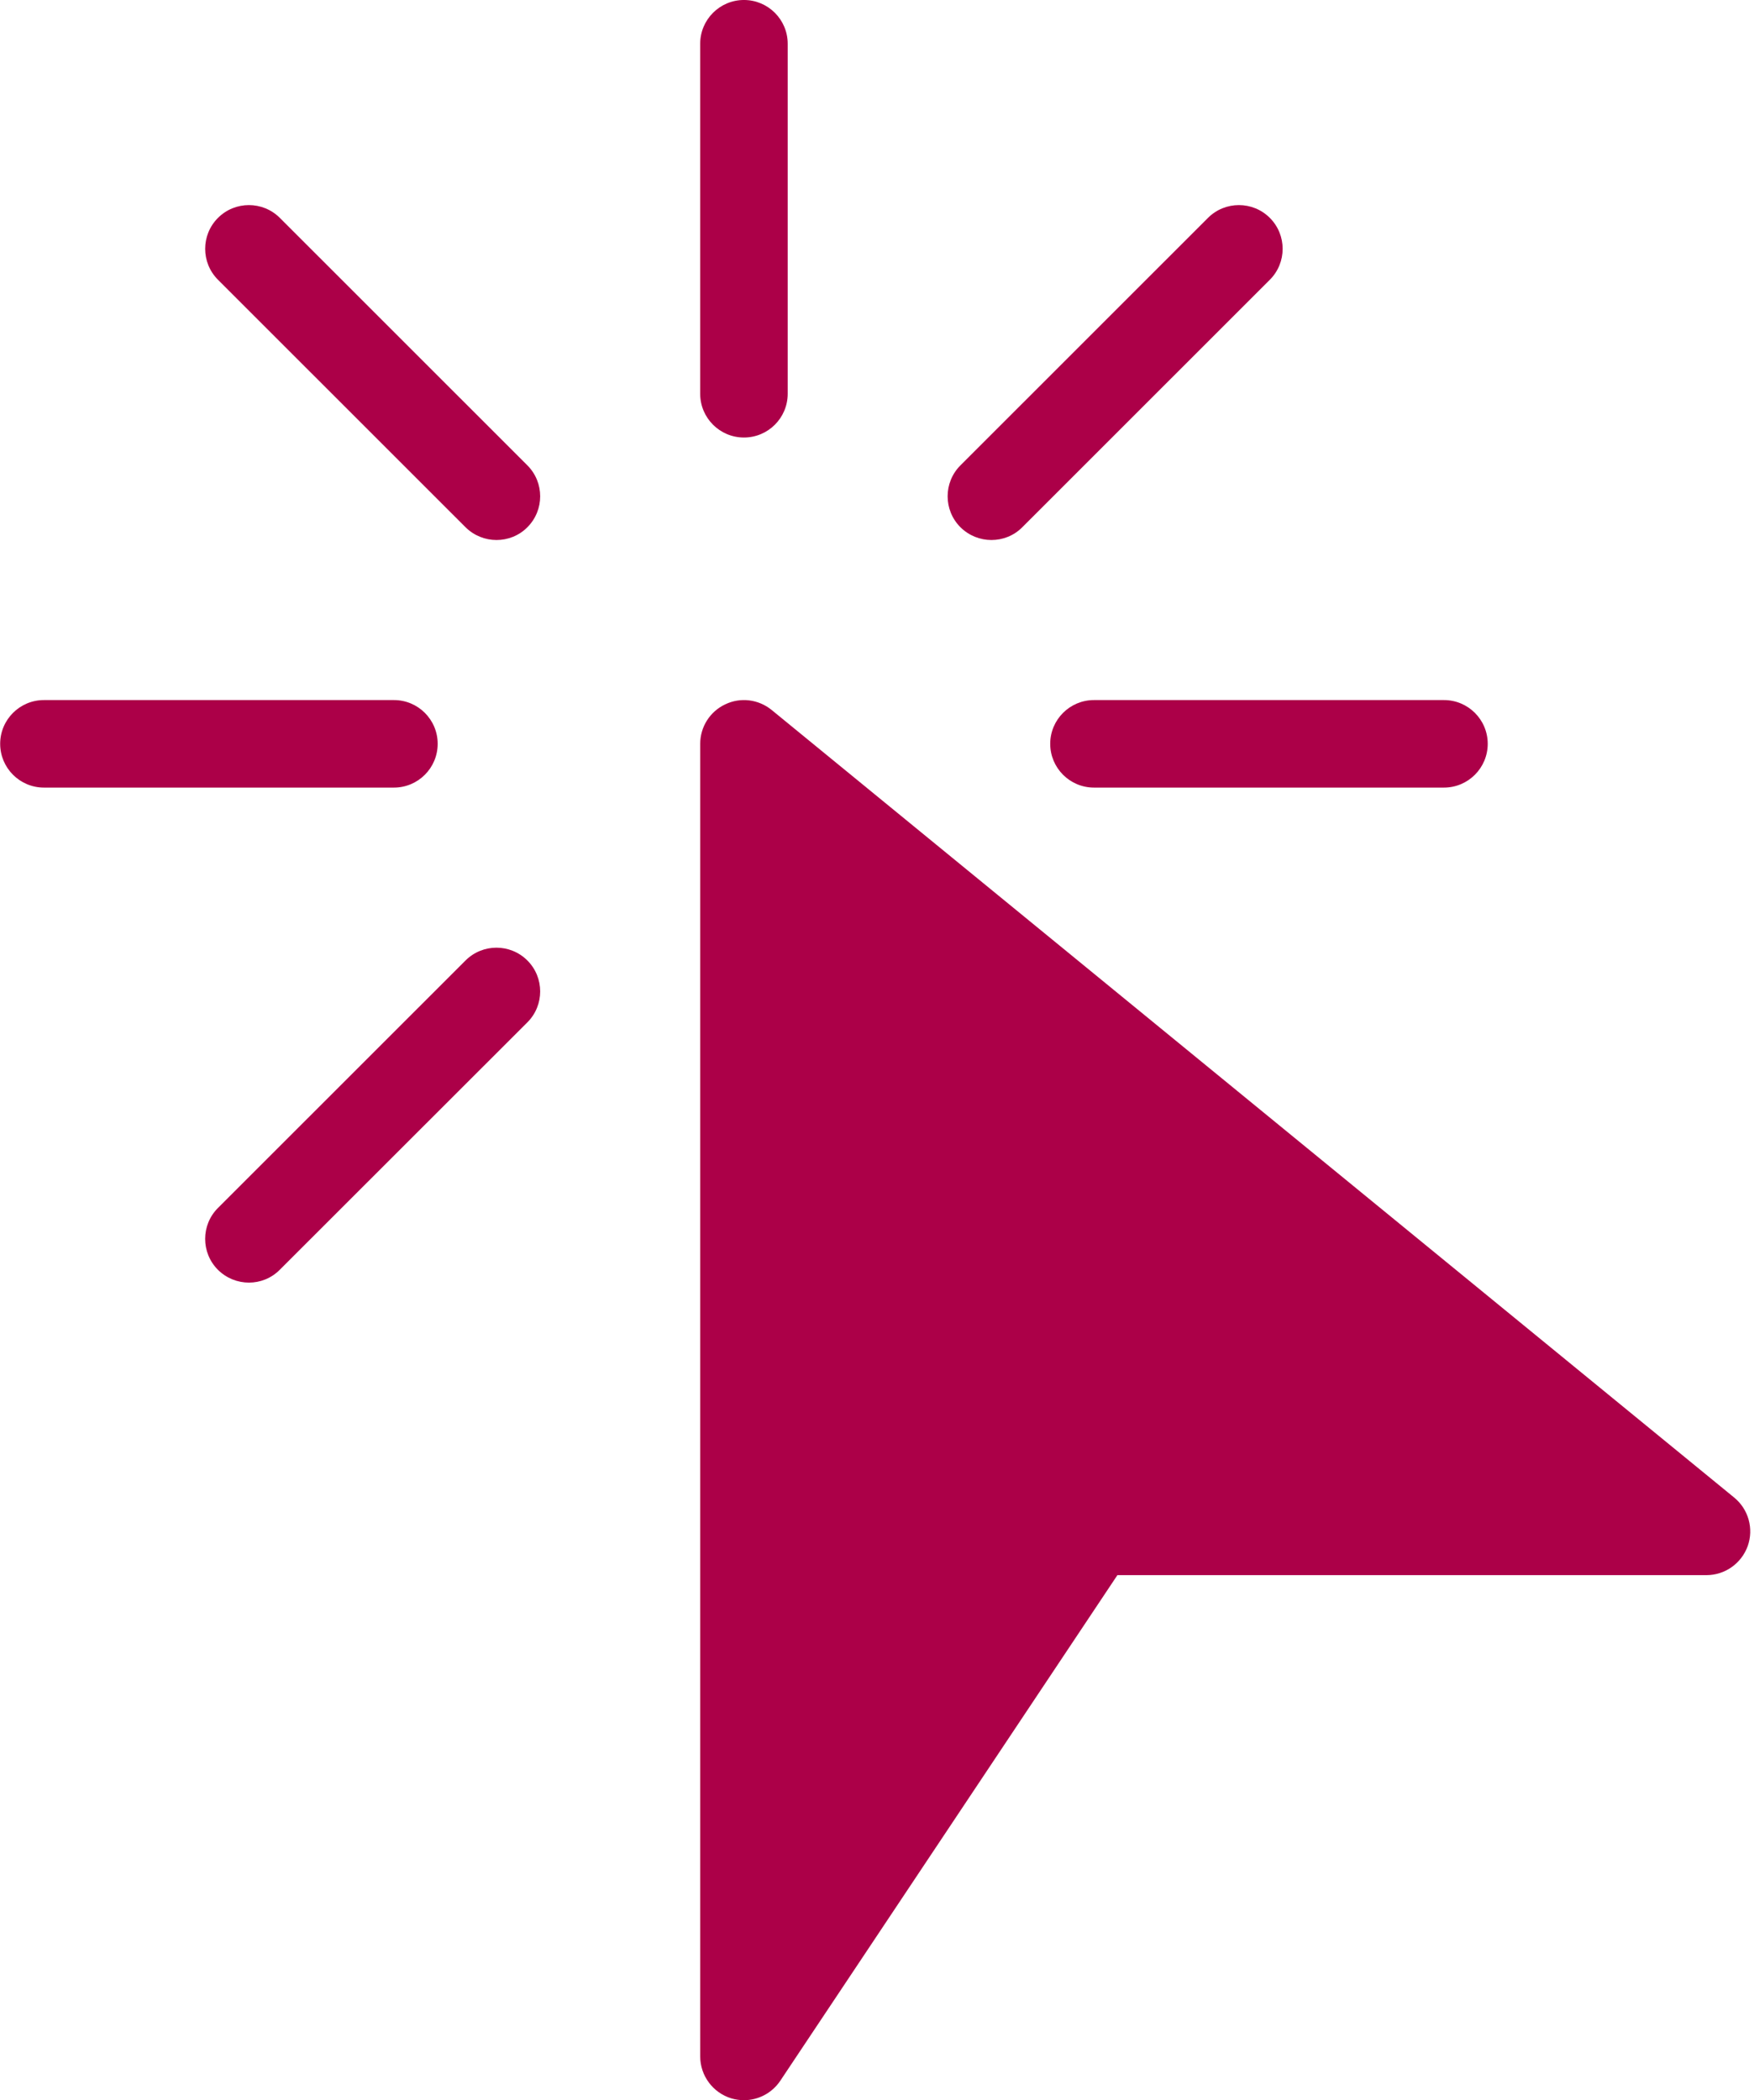
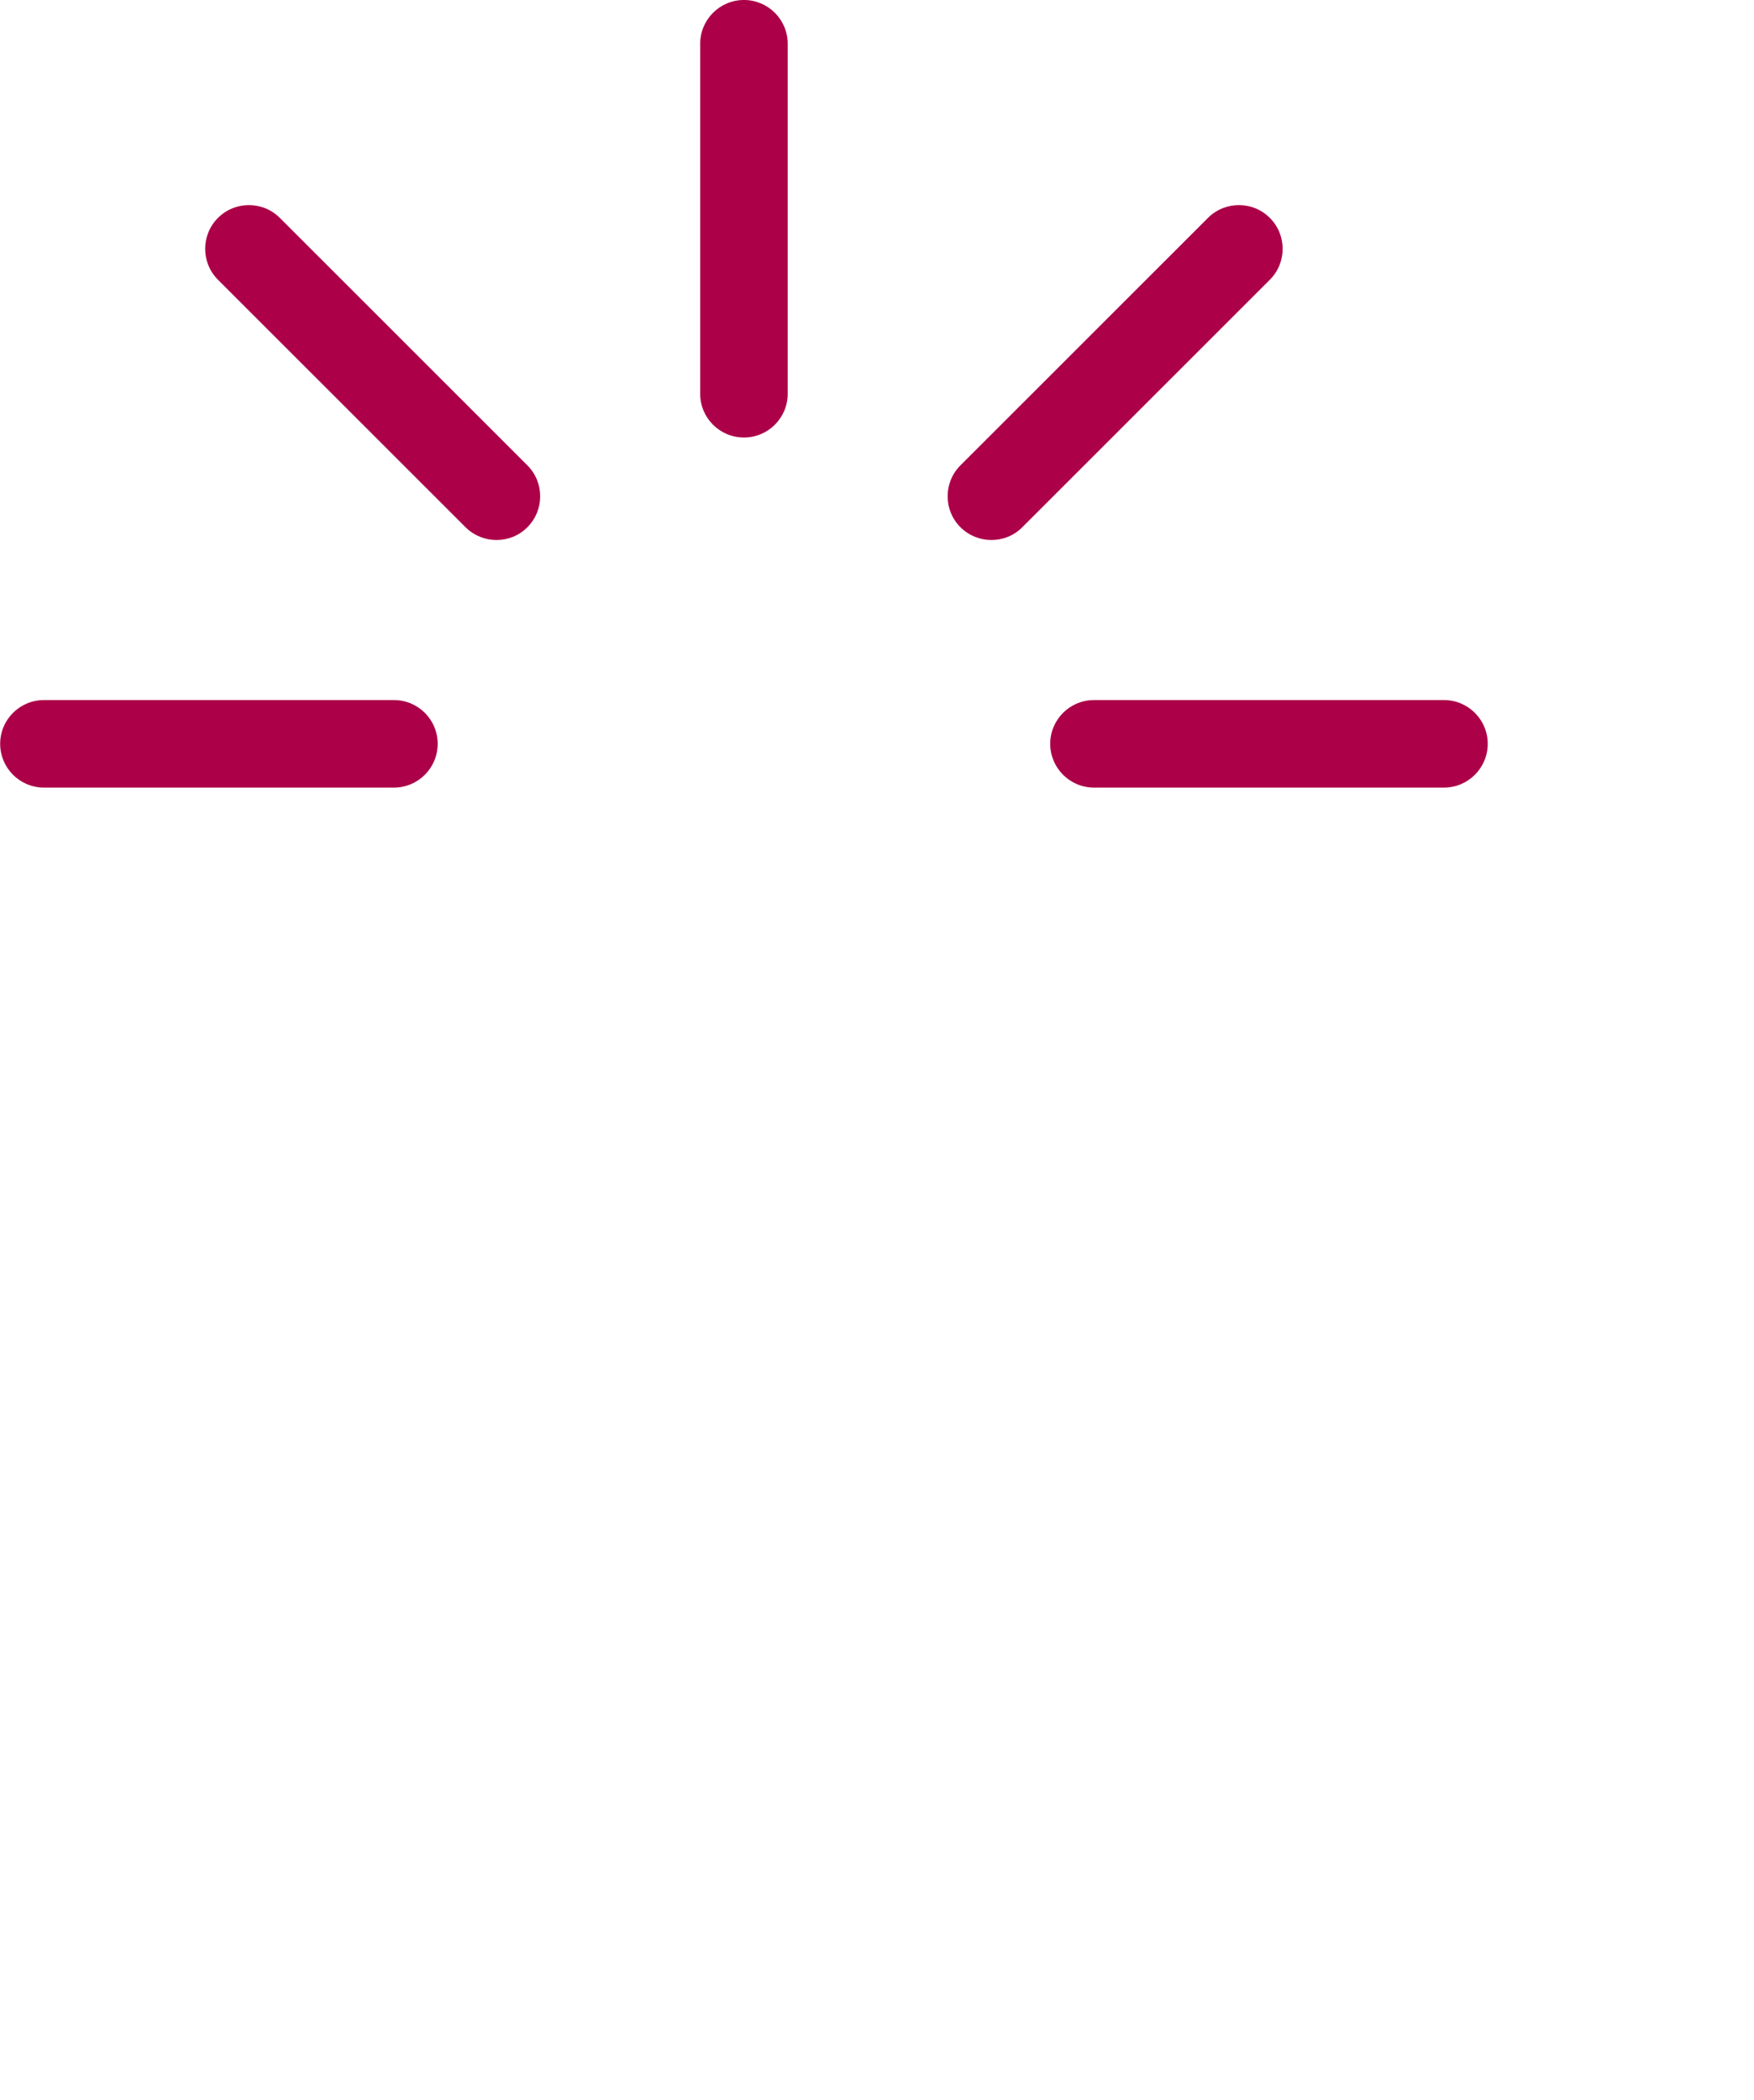
<svg xmlns="http://www.w3.org/2000/svg" fill="#ac0048" height="409.6" preserveAspectRatio="xMidYMid meet" version="1" viewBox="0.1 0.4 342.1 409.6" width="342.1" zoomAndPan="magnify">
  <g id="change1_1">
-     <path d="M 338.328 292.461 L 150.594 138.859 C 148.031 136.777 144.516 136.336 141.547 137.77 C 138.562 139.172 136.668 142.172 136.668 145.465 L 136.668 401.465 C 136.668 405.219 139.141 408.547 142.727 409.641 C 143.543 409.879 144.379 410 145.199 410 C 148 410 150.676 408.617 152.301 406.191 L 218.039 307.598 L 332.934 307.598 C 336.535 307.598 339.742 305.328 340.973 301.934 C 342.184 298.535 341.125 294.746 338.328 292.461 Z M 338.328 292.461" fill="inherit" />
    <path d="M 145.199 0.398 C 140.488 0.398 136.664 4.223 136.664 8.934 L 136.664 77.199 C 136.664 81.91 140.488 85.73 145.199 85.73 C 149.91 85.73 153.734 81.91 153.734 77.199 L 153.734 8.934 C 153.734 4.223 149.91 0.398 145.199 0.398 Z M 145.199 0.398" fill="inherit" />
    <path d="M 76.934 136.934 L 8.668 136.934 C 3.957 136.934 0.133 140.754 0.133 145.465 C 0.133 150.176 3.957 154.004 8.668 154.004 L 76.934 154.004 C 81.645 154.004 85.465 150.176 85.465 145.465 C 85.465 140.754 81.645 136.934 76.934 136.934 Z M 76.934 136.934" fill="inherit" />
    <path d="M 281.734 136.934 L 213.465 136.934 C 208.758 136.934 204.934 140.754 204.934 145.465 C 204.934 150.176 208.758 154.004 213.465 154.004 L 281.734 154.004 C 286.441 154.004 290.266 150.176 290.266 145.465 C 290.266 140.754 286.441 136.934 281.734 136.934 Z M 281.734 136.934" fill="inherit" />
    <path d="M 102.961 91.16 L 54.68 42.895 C 51.352 39.566 45.941 39.566 42.613 42.895 C 39.285 46.223 39.285 51.633 42.613 54.961 L 90.895 103.227 C 92.566 104.879 94.75 105.719 96.934 105.719 C 99.121 105.719 101.305 104.898 102.961 103.227 C 106.289 99.898 106.289 94.488 102.961 91.16 Z M 102.961 91.16" fill="inherit" />
-     <path d="M 102.961 187.723 C 99.633 184.395 94.223 184.395 90.895 187.723 L 42.609 235.988 C 39.281 239.316 39.281 244.727 42.609 248.055 C 44.285 249.711 46.469 250.547 48.652 250.547 C 50.836 250.547 53.023 249.711 54.676 248.035 L 102.961 199.789 C 106.289 196.461 106.289 191.051 102.961 187.723 Z M 102.961 187.723" fill="inherit" />
    <path d="M 247.77 42.895 C 244.441 39.566 239.031 39.566 235.703 42.895 L 187.422 91.16 C 184.094 94.488 184.094 99.898 187.422 103.227 C 189.094 104.879 191.277 105.719 193.465 105.719 C 195.648 105.719 197.832 104.898 199.488 103.227 L 247.77 54.961 C 251.098 51.633 251.098 46.223 247.77 42.895 Z M 247.77 42.895" fill="inherit" />
  </g>
</svg>